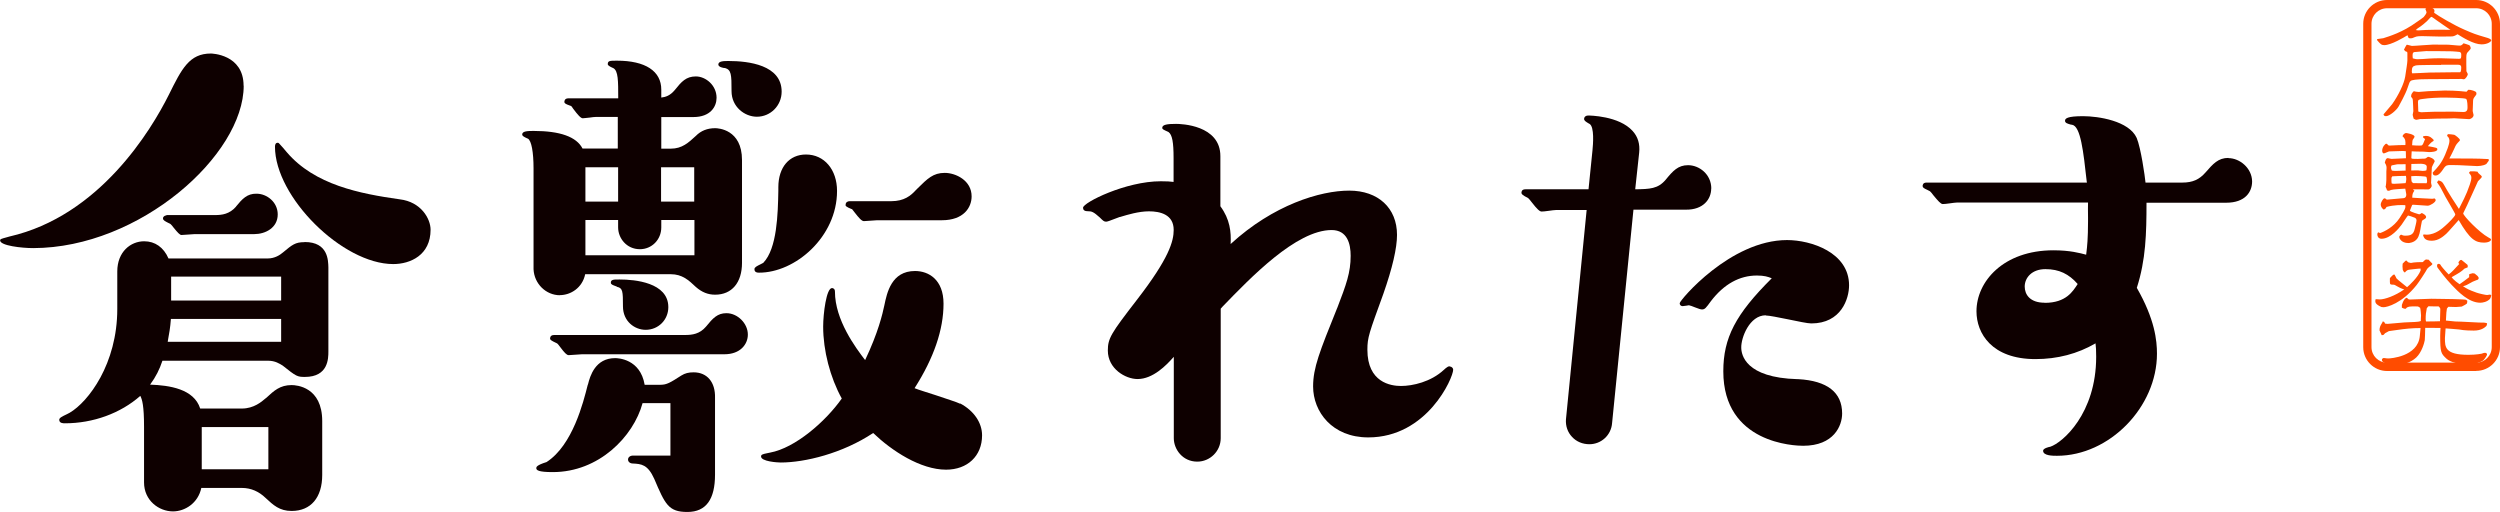
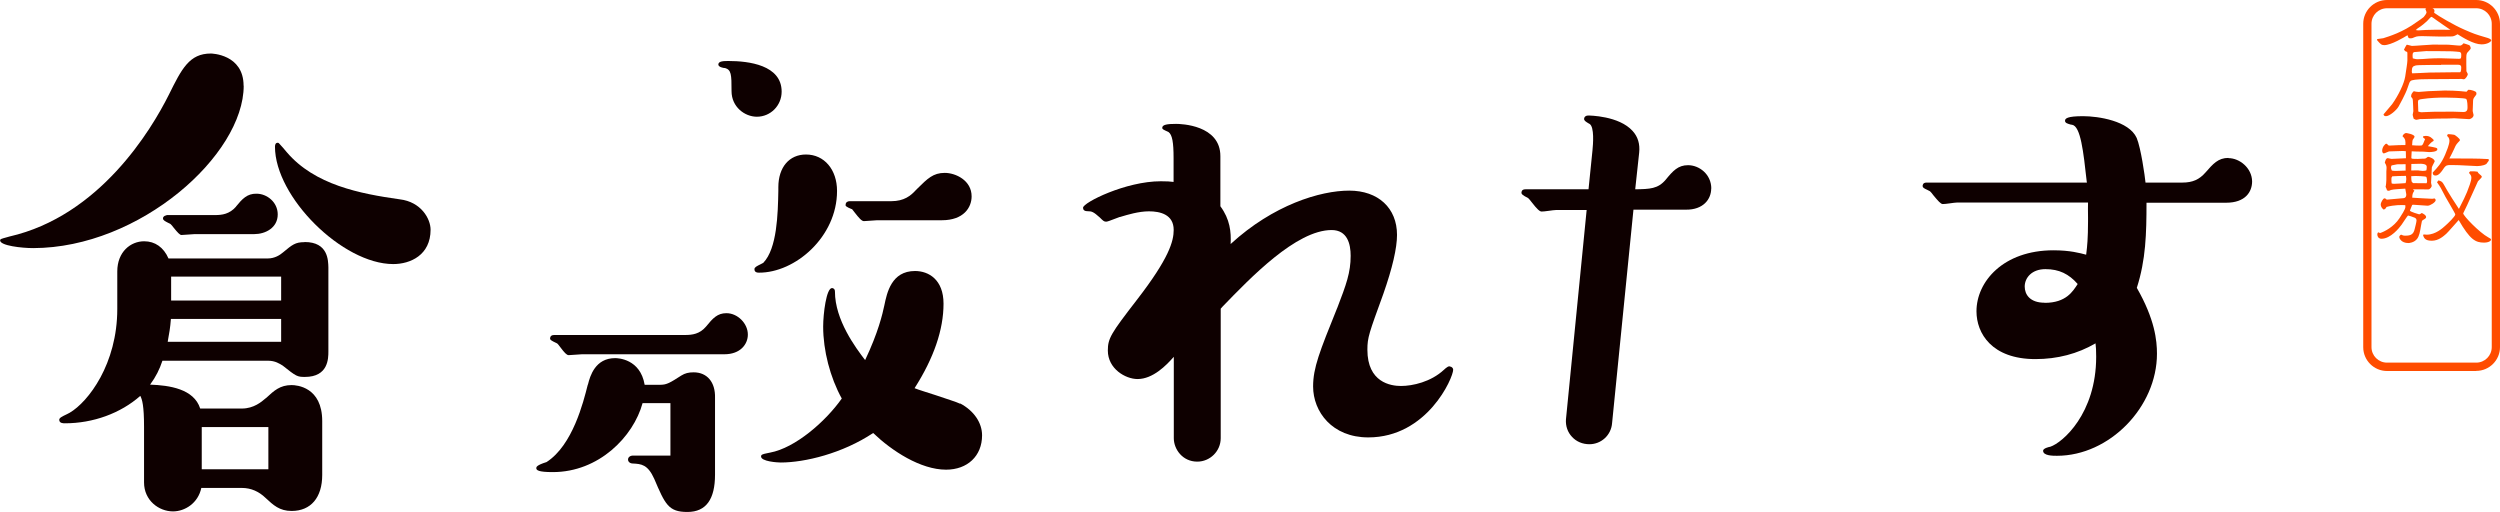
<svg xmlns="http://www.w3.org/2000/svg" id="_レイヤー_2" viewBox="0 0 227.02 46.49">
  <defs>
    <style>.cls-1{fill:#ff4c00;}.cls-2{fill:#0e0000;}</style>
  </defs>
  <g id="_レイヤー_2-2">
    <g>
      <path class="cls-1" d="M224.86,33.69h-8.1c-1.19,0-2.16-.97-2.16-2.16V2.16c0-1.19,.97-2.16,2.16-2.16h8.1c1.19,0,2.16,.97,2.16,2.16V31.52c0,1.19-.97,2.16-2.16,2.16ZM216.76,.75c-.78,0-1.41,.63-1.41,1.41V31.52c0,.78,.63,1.41,1.41,1.41h8.1c.78,0,1.41-.63,1.41-1.41V2.16c0-.78-.63-1.41-1.41-1.41h-8.1Z" />
      <g>
        <path class="cls-1" d="M215.86,3.55c.09-.01,.48-.06,.56-.08,.5-.16,1.76-.53,3.04-1.47,.1-.07,.55-.37,.63-.45,.09-.1,.26-.33,.26-.44,0-.04-.1-.26-.11-.3,.1-.11,.15-.17,.26-.17,.19,0,.57,.09,.57,.35,0,.03-.01,.07-.03,.17,.35,.27,1.79,1.12,2.74,1.53,.87,.38,.98,.42,2,.72,.16,.04,.45,.14,.45,.26,0,.09-.32,.36-.88,.36-.72,0-1.72-.63-2.18-.92-.3,.17-.38,.2-.61,.2-.16,0-.82,.01-.96,.01-.15,0-1.43-.04-1.67-.04-.18,0-.47,0-.67,.1-.15,.07-.22,.1-.38,.1-.09,0-.11-.01-.16-.04-.04-.08-.06-.11-.1-.24-.29,.18-1.48,.9-2.12,.9-.25,0-.35-.11-.64-.45v-.09Zm1.36,5.92c.59-.83,1.09-1.88,1.19-2.51,.09-.59,.2-1.27,.2-1.46v-.69s-.01-.07-.03-.1c-.16-.04-.17-.06-.28-.2,.02-.03,.21-.45,.27-.45,.07,0,.38,.11,.45,.11,.3,0,1.64-.12,1.91-.12,.25,0,1.22,0,1.41,.01,.29,.01,.75,.08,1.05,.08,.16,0,.28-.17,.32-.21,.06,.01,.5,.16,.52,.17,.07,.06,.13,.19,.13,.28,0,.07-.09,.16-.26,.35-.06,.05-.14,.15-.14,.46,0,.18,0,1.18,.01,1.28,.01,.04,.13,.22,.13,.26,0,.1-.2,.47-.37,.47-.03,0-.16-.03-.19-.03-.5,0-2.7,.02-3.14,.02-1.01,0-1.4,.08-1.49,.16-.11,.1-.12,.16-.29,.65-.17,.53-.74,1.55-.8,1.66-.21,.37-.84,.89-1.15,.89-.16,0-.19-.06-.23-.16,.12-.15,.66-.78,.77-.91Zm1.96-1.19c.13,.03,.27,.07,.45,.07,.13,0,.75-.07,.88-.07,.24,0,1.28-.06,1.5-.06,1.07,0,1.87,.1,1.97,.11,.09-.11,.11-.12,.17-.18,.24-.01,.68,.14,.71,.24,.01,.03,.02,.07,.02,.09,0,.11-.01,.12-.19,.35-.11,.14-.12,.26-.12,.46-.01,.08-.03,.78-.03,.79,0,.06,.08,.32,.08,.36,0,.26-.32,.38-.39,.38-.21,0-1.17-.08-1.37-.08-.08,0-.45,.02-.53,.02-.62,0-.69,0-.99,.01-.2,0-1.11,.04-1.31,.04h-.26c-.06,.01-.3,.07-.35,.07-.06,0-.09-.02-.24-.1-.01-.06-.09-.29-.09-.35,0-.04,.06-.28,.06-.33,0-.23-.03-.66-.04-.92-.01-.21-.03-.25-.16-.38,0-.2,.01-.29,.25-.53Zm2.49-2.38c-.36,0-1.37-.01-1.69,.01-.1,0-.55,.01-.63,.04-.24,.06-.34,.15-.34,.55,0,.06,.02,.12,.04,.16,.06,.01,1.44-.07,1.54-.07,.38,0,2.08-.03,2.42-.03h.39c.1-.05,.1-.35,.1-.42,0-.1,0-.26-.29-.26h-1.55Zm-2.22-.52c.27,0,.82-.03,1.1-.06,.25-.02,.8-.03,1.08-.03,.11,0,.6,.02,.7,.02,.16,0,.84,.03,.98,.03,.19,0,.19-.09,.19-.38,0-.1-.02-.2-.14-.24-.02,0-.51-.06-.7-.06-.02,0-2.23-.03-2.35-.02-.15,.01-1.05,.08-1.08,.09-.16,.04-.17,.24-.13,.57,.27,.07,.3,.07,.35,.07Zm.16-2.62c.11,0,.57-.04,.68-.04,.31-.02,1.17-.02,1.51-.02,.12,0,.62,.01,.72,.01-.2-.15-1.12-.75-1.29-.89-.02-.02-.39-.29-.43-.29-.09,0-.35,.35-.41,.39-.19,.17-.48,.42-.57,.47-.29,.19-.32,.21-.45,.34,.11,.02,.17,.03,.25,.03Zm.34,7.43s.86-.04,1.01-.04c.29-.01,1.42-.01,1.76-.01,.15,0,.82,.03,.96,.03,.12,0,.39,0,.39-.37,0-.15,0-.73-.13-.82-.14-.09-1.64-.12-1.9-.12-.63,0-1.4,.03-2.06,.13-.32,.04-.41,.07-.41,.27s.02,.57,.03,.87c.15,.04,.21,.07,.35,.07Z" />
        <path class="cls-1" d="M216.43,19.01c-.24-.18-.24-.41-.24-.44,0-.18,.21-.56,.34-.56,.07,0,.12,.04,.21,.12,.16-.02,1.29-.12,1.34-.12,.24-.01,.43-.02,.43-.36,0-.09-.09-.44-.09-.52-1.1,.07-1.23,.07-1.49,.2l-.17-.04c-.02-.09-.04-.13-.13-.33,.04-.11,.07-.51,.07-.61v-.77c0-.06,.02-.29,.02-.34,0-.2-.08-.34-.16-.46,.03-.13,.09-.42,.27-.42,.04,0,.28,.07,.33,.07,.1,0,1.21-.05,1.32-.06,0-.44,0-.52-.01-.64-.1-.01-.17-.02-.27-.02-.06,0-1.23,.04-1.26,.04-.08,.02-.39,.18-.47,.18-.09,0-.15-.12-.15-.24,0-.36,.29-.64,.37-.64,.03,0,.04,.01,.07,.02,.08,.1,.13,.15,.22,.15,.14,0,.72-.04,.84-.04,.38,0,.43,0,.61-.01,.02-.33,.02-.56-.26-.79,.04-.2,.25-.3,.32-.3,.04,0,.77,.11,.77,.34,0,.06-.15,.24-.16,.27-.04,.1-.04,.21-.06,.5,.18,.02,.46,.03,.64,.03,.21,0,.25,0,.3-.07,.04-.04,.07-.1,.24-.53-.06-.03-.07-.04-.17-.12l-.02-.12c.15-.03,.19-.04,.26-.04,.39,0,.57,.23,.71,.37l-.02,.09c-.19,.08-.47,.41-.51,.47,.77,.14,.86,.15,.86,.29,0,.23-.58,.25-.74,.25-.09,0-.45-.03-.53-.04-.66-.01-.73-.01-1.06-.03-.01,.12-.02,.38-.03,.56,0,.12,0,.13,.61,.13,.06,0,.31-.02,.37-.02,.25,0,.28,0,.37-.06,.13-.1,.15-.11,.19-.11,.06,0,.58,.16,.58,.42,0,.03-.25,.45-.26,.55-.01,.08-.03,.65-.04,.78,0,.08-.03,.56-.03,.61s.06,.25,.06,.28c0,.05-.12,.32-.32,.32-.21,0-1.19-.02-1.38-.01,.04,.06,.06,.08,.13,.12-.15,.21-.19,.31-.2,.64,.17,.02,1.72,.1,1.82,.1,.03,0,.16-.03,.19-.03,.06,0,.12,.1,.12,.16,0,.18-.5,.5-.73,.5-.2,0-1.13-.09-1.32-.09-.03,0-.06,.01-.09,.03-.01,.04-.18,.45-.2,.5,0,.11,.83,.34,.83,.34,.07,0,.11-.03,.25-.12,.15,.08,.39,.19,.39,.37,0,.1-.09,.16-.29,.27-.1,.07-.1,.1-.16,.45-.11,.65-.17,1-.37,1.26-.27,.35-.73,.38-.78,.38-.69,0-.84-.47-.84-.55s.11-.21,.18-.21c.02,0,.15,.07,.17,.07,.08,.02,.18,.02,.22,.02,.47,0,.72-.12,.83-.59,.04-.16,.17-.66,.17-.78s-.04-.2-.16-.26c-.17-.08-.57-.2-.61-.2-.04,0-.5,.72-.59,.84-.21,.29-.99,1.27-1.82,1.27-.3,0-.38-.25-.38-.38,0-.1,.04-.2,.1-.2,.04,0,.11,.04,.13,.07,.41-.13,1.26-.56,1.78-1.35,.57-.87,.56-.96,.53-1.19-.33-.02-1-.03-1.7,.16-.06,.12-.08,.15-.19,.22l-.11,.02Zm2.04-4.1c-.14,0-.69,.01-.79,.01-.09,.01-.43,.09-.5,.1-.03,.06-.06,.09-.06,.19,0,.09,.01,.12,.08,.28,.11,.02,.21,.03,.37,.03,.04,0,.6-.02,.88-.03v-.59Zm-1.07,1.78s.89-.04,1.05-.06c.03-.13,.06-.24,.06-.37,0-.12-.02-.19-.03-.29-.36,0-.88,.02-1.24,.04-.08,.1-.08,.13-.08,.23,0,.12,0,.33,.02,.41,.07,.03,.1,.04,.23,.04Zm2.21-1.21c.07,0,.35,.04,.38,.04,.02,0,.34-.01,.35-.07,.02-.08,.03-.25,.03-.32,0-.26-.5-.26-.56-.26-.13,0-.72,.02-.84,.02-.01,.43-.01,.48-.01,.59,.27,0,.29,0,.65-.01Zm.73,1.17c.03-.06,.06-.09,.06-.16,0,0-.01-.38-.08-.43-.09-.06-.84-.08-.98-.08-.12,0-.25,.01-.38,.02,.01,.47,.01,.52,.18,.63,.19,.01,1.04,0,1.21,.01Zm-.24,4.64s.18,.02,.27,.02c.8,0,1.46-.61,1.69-.82,.23-.2,.9-.84,.9-1.02,0-.09-.81-1.43-.89-1.59-.41-.8-.45-.88-.77-1.33,.06-.07,.08-.1,.13-.17,.24,.07,.35,.1,.51,.41,.24,.48,1.29,2.11,1.35,2.18,.45-.89,.55-1.08,.74-1.54,.16-.41,.39-.99,.39-1.29,0-.19-.08-.28-.21-.43,.01-.06,.02-.08,.1-.15,.36-.01,.48,0,.67,.03,.04,.1,.06,.12,.22,.26,.03,.02,.17,.13,.17,.2,0,.09-.3,.34-.35,.41-.02,.03-.81,1.81-.97,2.14-.07,.15-.26,.54-.37,.77,0,.23,1.49,1.76,2.27,2.18,.19,.1,.26,.15,.26,.2,0,.13-.23,.28-.64,.28-.77,0-1.27-.26-2.3-2.05-.18,.19-.95,1.09-1.13,1.25-.25,.22-.7,.63-1.31,.63s-.7-.25-.79-.47l.03-.1Zm1.94-7.25c.11-.27,.39-.91,.39-1.26,0-.25-.13-.36-.21-.43,.01-.09,.03-.17,.12-.17,.03,0,.5,.04,.53,.06,.07,.02,.51,.35,.51,.47,0,.06-.02,.08-.17,.23-.19,.19-.29,.42-.38,.64-.08,.19-.32,.64-.41,.81,2.05,0,2.27,.01,2.75,.02,.83,.03,.84,.02,.84,.11,0,.07-.02,.1-.23,.37-.29,.19-.78,.19-.88,.19-.26,0-1.4-.08-1.62-.08-.15,0-.77-.02-.9-.01-.27,.02-.36,.12-.56,.43-.07,.1-.34,.52-.64,.52-.25,0-.26-.14-.27-.27,.47-.5,.78-.82,1.13-1.63Z" />
-         <path class="cls-1" d="M219.81,24.39c-.16-.01-.82,.08-.96,.09-.21,.02-.32,.07-.47,.27l-.11-.09-.08-.16c-.03-.28-.03-.35-.01-.56,.08-.08,.22-.21,.25-.25l.08-.04c.1,.11,.12,.12,.2,.18l.22,.05c.24-.07,.98-.09,1.09-.08,.07-.09,.1-.14,.27-.24,.12,.02,.16,.02,.24,.02,.07,.06,.29,.32,.34,.36v.07c-.11,.11-.16,.15-.29,.23l-.17,.17c-.07,.17-.78,1.25-.96,1.47-1.34,1.69-2.7,2.02-3.01,2.02-.02,0-.03,0-.19-.02-.6-.27-.57-.45-.54-.69l.08-.02c.23,.02,.25,.02,.32,.02,.44,0,1.38-.32,2.21-.91-.26-.06-.57-.24-.64-.28-.18-.11-.24-.15-.37-.15-.22,0-.29,0-.29-.25v-.32c0-.06,.24-.25,.26-.29,.06-.03,.1-.07,.12-.07,.07,0,.19,.32,.22,.36,.14,.16,.83,.68,.96,.8,.21-.18,1-.9,1.23-1.52v-.17Zm-3.29,4.88l.07,.12,.23,.02c.1,0,1.33-.11,1.51-.13,.18-.02,1-.03,1.17-.06,.16-.01,.18-.02,.33-.07-.01-.08,.02-.43,.02-.5,0-.08-.04-.58-.08-.7-.07-.04-.09-.06-.19-.12-.17-.01-.57-.02-.82,.02l-.19,.07-.11,.12c-.15,0-.21-.03-.35-.1v-.25c.15-.45,.24-.53,.39-.64h.07s.15,.13,.15,.13l.11,.02c.3,0,1.68-.07,1.96-.07,.21,0,1.13,.02,1.31,.02,.24,0,1.28,.02,1.5,.04l.26,.02c.07,.01,.1,.02,.19,.1,0,.11,0,.12-.03,.25-.12,.1-.16,.12-.47,.28-.08,0-.51,.04-.52,.04-.01,0-.41-.01-.7-.02l-.13,.16c-.04,.27-.06,.35-.09,1.09,.79,.09,1,.1,1.4,.1,.11,0,1.51,.08,1.61,.08,.46,0,.51,0,.71,.06l.02,.06-.06,.19c-.16,.15-.47,.42-1.15,.42-.15,0-.84,0-1.34-.1-.19-.03-1.05-.08-1.22-.1-.01,.15-.06,.75-.06,.88,0,.82,0,1.52,2.13,1.52,.73,0,1.19-.1,1.19-.1,.21-.08,.24-.09,.43-.07l.07,.11v.07s-.1,.19-.1,.19c-.19,.27-.22,.34-.55,.47-.41,.17-.84,.2-1.24,.2-.56,0-1.43-.18-1.79-.52-.5-.47-.57-.56-.57-2.08,0-.23,.02-.57,.03-.71-.23,0-1.18-.01-1.39-.01-.01,.37-.02,1.02-.04,1.12-.04,.24-.27,1.1-.78,1.58-.5,.46-1.27,.7-1.93,.7-.33,0-.82-.09-1.12-.33l-.06-.11v-.1l.07-.09,.09-.03c.07,0,.17,.02,.23,.03,.02,0,.15,.01,.21,.01,.13,0,2.67-.15,2.84-2.04,.04-.52,.06-.58,.07-.72-.77,0-1.42,.07-2.17,.18-.17,.02-.52,.08-.71,.1-.01,0-.29,.17-.33,.18l-.17,.17-.15,.02c-.03-.07-.13-.28-.2-.44,0-.28,.08-.42,.2-.62,.06-.1,.07-.11,.1-.2l.15,.07Zm3.85-1.27c-.07,.37-.1,.57-.1,.97,0,.07,.01,.12,.03,.22,.58,0,.65,0,1.27-.02,.01-.15,.03-1.02,.03-1.14-.07-.15-.1-.17-.17-.21-.21,.01-.61,0-.91-.01l-.16,.19Zm3.85-3.06l.02-.05s.08-.02,.3-.08l.18,.03c.26,.2,.29,.24,.36,.37v.09l-.06,.09c-.08,.04-.42,.15-.48,.19-.53,.3-.59,.34-.88,.41,.35,.23,.5,.32,1.22,.58,.21,.08,.84,.22,.97,.22,.04,0,.13-.02,.26-.04l.11,.04v.08c-.03,.1-.04,.15-.11,.27-.26,.28-.67,.35-.88,.35-1.05,0-2.02-1.01-2.6-1.62-.53-.56-1.13-1.35-1.23-1.5-.1-.13-.1-.16-.09-.34l.1-.07h.09l.1,.06c.07,.1,.08,.16,.24,.33l.28,.32,.24,.25c.26-.18,.56-.51,.81-.79,.04-.04,.12-.13,.15-.16l-.08-.09,.03-.1,.12-.15,.13-.03c.08,.08,.47,.36,.54,.44l.03,.08v.15s-.06,.04-.29,.12c-.32,.3-.45,.37-1.17,.78,.19,.28,.61,.56,.72,.64,.34-.24,.39-.27,.87-.64v-.22Z" />
      </g>
    </g>
    <g>
      <path class="cls-2" d="M21.43,18.77c-.59,.67-1.26,.76-1.9,.76h-4.36s-.04,0-.06,.02c-.02,0-.04,.02-.06,.02-.08,.02-.25,.08-.25,.27,0,.17,.23,.27,.48,.4,.08,.04,.19,.08,.23,.13,.04,.02,.17,.19,.27,.32,.36,.44,.55,.65,.7,.65,.11,0,.34-.02,.61-.04,.23-.02,.48-.04,.59-.04h5.41c1.01,0,2.13-.57,2.13-1.79,0-1.12-.99-1.88-1.92-1.88-.86-.02-1.31,.48-1.88,1.18Z" />
      <path class="cls-2" d="M22.12,7.79c0-2.89-2.95-2.93-2.97-2.93-1.96,0-2.65,1.39-3.81,3.73-1.62,3.24-6.3,11.02-14.49,12.89-.04,.02-.11,.04-.21,.06-.55,.15-.63,.17-.63,.29,0,.48,1.96,.7,3.01,.7,9.67-.02,19.11-8.45,19.11-14.75Z" />
      <path class="cls-2" d="M36.3,18.1c-3.62-.51-7.73-1.31-10.26-4.28-.19-.23-.53-.63-.72-.82-.02-.02-.06-.04-.08-.04-.19,0-.27,.13-.27,.36,0,4.57,6.13,10.66,10.74,10.66,1.56,0,3.39-.82,3.39-3.12,0-.99-.86-2.53-2.8-2.76Z" />
      <path class="cls-2" d="M27.64,21.99c-.82,0-1.1,.23-1.94,.93-.27,.23-.74,.55-1.39,.55H15.3c-.44-1.01-1.22-1.56-2.21-1.56-1.22,0-2.44,.95-2.44,2.74v3.41c0,4.99-2.63,8.43-4.32,9.42-.04,.02-.15,.08-.25,.13-.48,.23-.7,.34-.7,.51,0,.32,.36,.32,.51,.32,2.57,0,5.06-.91,6.85-2.49,.17,.32,.34,.88,.34,2.82v5.04c0,1.64,1.35,2.63,2.63,2.63,1.07,0,2.28-.74,2.57-2.13h3.69c.82,0,1.54,.32,2.15,.91,.7,.65,1.26,1.18,2.36,1.18,1.75,0,2.78-1.22,2.78-3.27v-4.89c0-3.1-2.32-3.27-2.78-3.27-1.05,0-1.6,.51-2.3,1.16l-.08,.06c-.34,.29-1.05,.91-2.13,.91h-3.79c-.57-1.79-2.8-2.11-4.55-2.17,.53-.72,.86-1.39,1.12-2.17h9.61c.63,0,1.03,.27,1.31,.44,1.24,.99,1.33,1.03,2.02,1.03,2.13,0,2.13-1.69,2.13-2.32v-7.63c-.02-.63-.02-2.3-2.15-2.3Zm-2.11,6.99v2.06H15.23c.02-.08,.02-.17,.04-.25,.08-.44,.19-1.01,.25-1.83h10.01v.02Zm-9.99-1.69v-2.17h9.99v2.17H15.55Zm2.78,15.32v-3.83h6.05v3.83h-6.05Z" />
      <path class="cls-2" d="M77.34,18.98l.04,.02s.15,.19,.25,.32c.36,.46,.61,.76,.82,.76,.11,0,.34-.02,.61-.04,.23-.02,.48-.04,.59-.04h5.88c1.98,0,2.7-1.16,2.7-2.17,0-1.45-1.45-2.13-2.44-2.13-1.05,0-1.56,.51-2.49,1.43l-.13,.13c-.46,.51-1.07,1.01-2.23,1.01h-3.79c-.19,0-.36,.11-.36,.32-.04,.11,.08,.21,.55,.4Z" />
      <path class="cls-2" d="M65.82,6.17c.59,.17,.61,.57,.61,2.11,0,1.43,1.2,2.32,2.3,2.32,1.24,0,2.25-1.01,2.25-2.28,0-2.42-3.01-2.78-4.82-2.78-.42,0-.93,0-.93,.32,0,.23,.46,.32,.59,.32Z" />
      <path class="cls-2" d="M76.01,17.34c0-1.94-1.16-3.31-2.82-3.31-1.52,0-2.51,1.16-2.51,2.97v.32c-.04,2.09-.11,5.25-1.37,6.55-.02,.02-.15,.08-.25,.13-.34,.17-.55,.27-.55,.44,0,.15,.06,.32,.4,.32,3.29,.02,7.1-3.24,7.1-7.42Z" />
      <path class="cls-2" d="M65.96,28.44c-.8,0-1.22,.44-1.85,1.22-.57,.67-1.24,.76-1.9,.76h-11.9c-.23,0-.36,.13-.36,.32,0,.13,.15,.21,.55,.4,.04,.02,.06,.04,.08,.04,.06,.02,.21,.23,.34,.4,.32,.42,.53,.67,.72,.67,.11,0,.34-.02,.61-.04,.25-.02,.48-.04,.59-.04h12.94c1.45,0,2.13-.91,2.13-1.79,0-1.01-.93-1.94-1.94-1.94Z" />
      <path class="cls-2" d="M62.99,33.81c-.46,0-.78,.08-1.12,.29-1.01,.65-1.33,.84-1.88,.84h-1.45c-.4-2.36-2.44-2.42-2.68-2.42-1.81,0-2.28,1.64-2.46,2.36l-.04,.11c-.38,1.5-1.35,5.44-3.73,6.97-.93,.29-.93,.46-.93,.55,0,.19,.19,.36,1.5,.36,4.17,0,7.31-3.2,8.15-6.26h2.53v4.76h-3.39c-.27,0-.46,.15-.46,.36s.19,.36,.44,.36h0c.76,.04,1.35,.08,1.94,1.39,.99,2.32,1.29,3.01,3.01,3.01s2.51-1.18,2.51-3.39v-6.97c.04-1.43-.72-2.32-1.94-2.32Z" />
      <path class="cls-2" d="M87.18,36.66c-.29-.15-1.24-.44-2.23-.78-.76-.25-1.54-.48-1.9-.63,1.75-2.74,2.63-5.31,2.63-7.67,0-2.19-1.35-2.97-2.59-2.97-2.15,0-2.55,2-2.78,3.1-.17,.8-.55,2.46-1.75,4.99-.86-1.12-2.74-3.64-2.74-6.22,0-.29-.21-.32-.27-.32-.51,0-.8,2.32-.8,3.5,0,2.17,.63,4.61,1.69,6.53-1.47,2.09-4.23,4.49-6.51,4.91l-.29,.06c-.4,.08-.53,.13-.53,.29,0,.46,1.5,.55,1.79,.55,2.17,0,5.6-.82,8.39-2.68,1.69,1.62,4.3,3.33,6.62,3.33,1.94,0,3.27-1.24,3.27-3.12,0-1.14-.74-2.23-1.98-2.89Z" />
-       <path class="cls-2" d="M55.47,25.68c0,.15,.19,.21,.4,.29,.06,.02,.11,.04,.11,.04,.02,.02,.04,.02,.06,.04,.51,.11,.53,.4,.53,1.77s1.07,2.13,2.06,2.13c1.16,0,2.06-.91,2.06-2.06,0-2.25-3.08-2.51-4.4-2.51-.65-.02-.82,.04-.82,.29Z" />
-       <path class="cls-2" d="M50.84,26.8c.97,0,2.04-.65,2.3-1.9h7.77c1.03,0,1.62,.53,2.28,1.16,.55,.48,1.1,.7,1.75,.7,1.52,0,2.44-1.1,2.44-2.89V14.53c0-2.8-2.19-2.89-2.44-2.89-.7,0-1.29,.23-1.75,.7-.67,.61-1.24,1.16-2.28,1.16h-.86v-2.87h2.91c1.56,0,2.11-.95,2.11-1.75,0-1.14-.99-1.94-1.88-1.94s-1.31,.48-1.9,1.22c-.44,.53-.84,.65-1.24,.7v-.72c0-1.69-1.45-2.63-4.02-2.63-.65,0-.84,0-.84,.32,0,.15,.36,.29,.51,.36,.44,.25,.44,1.14,.44,2.74h-4.53c-.34,0-.36,.25-.36,.32,0,.15,.15,.21,.51,.34,.04,.02,.08,.02,.11,.04,.04,.04,.11,.13,.17,.23,.44,.59,.7,.88,.88,.88,.11,0,.36-.04,.61-.06,.23-.04,.48-.06,.57-.06h2v2.87h-3.2c-.55-1.07-2.04-1.6-4.45-1.6-.55,0-1.03,.02-1.03,.32,0,.15,.19,.23,.46,.36,.04,.02,.06,.02,.06,.02,.32,.19,.51,1.22,.51,2.7v9.16c.06,1.31,1.12,2.36,2.4,2.36Zm7.27-4.17c1.07,0,1.94-.86,1.94-1.98v-.67h3.01v3.2h-9.9v-3.2h2.97v.67c0,.97,.76,1.98,1.98,1.98Zm1.92-4.32v-3.12h3.01v3.12h-3.01Zm-6.87,0v-3.12h2.97v3.12h-2.97Z" />
      <path class="cls-2" d="M131.65,33.26c-.15,0-.23,.08-.36,.17-.04,.04-.08,.08-.17,.15-1.18,1.1-2.84,1.47-3.9,1.47-.93,0-3.05-.32-3.05-3.29,0-1.12,.15-1.5,1.45-5.08,.82-2.34,1.24-4.15,1.24-5.35,0-2.44-1.71-4.02-4.34-4.02s-6.89,1.29-10.77,4.85c.06-1.1-.06-2.25-.93-3.43v-4.55c0-2.84-3.6-2.93-4.02-2.93-.78,0-1.26,.06-1.26,.36,0,.11,.06,.15,.53,.36l.04,.02c.34,.25,.46,.93,.46,2.36v2.17c-.25-.04-.65-.06-1.16-.06-3.2,0-7.06,1.94-7.06,2.4,0,.15,.06,.32,.42,.32,.38,0,.53,.06,1.1,.57,.29,.29,.38,.38,.57,.38,.11,0,.23-.04,1.22-.42,.04,0,.11-.02,.23-.06,.44-.13,1.5-.46,2.44-.46,1.03,0,2.25,.29,2.25,1.69,0,1.01-.4,2.55-3.35,6.36-2.34,3.03-2.63,3.48-2.63,4.59,0,1.66,1.6,2.59,2.7,2.59,1.39,0,2.61-1.24,3.29-2.02v7.39c0,1.01,.8,2.13,2.13,2.13,1.16,0,2.13-.95,2.13-2.13v-11.76l.17-.19c2.51-2.59,6.68-6.95,9.9-6.95,1.43,0,1.73,1.26,1.73,2.34,0,1.52-.4,2.61-1.22,4.74l-.02,.04c-1.58,3.92-2.17,5.39-2.17,7.08,0,2.3,1.73,4.63,5.01,4.63,5.35,0,7.71-5.41,7.71-6.15,0-.15-.15-.29-.32-.29Z" />
-       <path class="cls-2" d="M160.35,28.65c.29,0,1.14,.17,1.98,.34,.93,.19,1.81,.38,2.15,.38,2.72,0,3.43-2.25,3.43-3.46,0-2.99-3.46-4.11-5.63-4.11-5.16,0-9.75,5.48-9.75,5.73,0,.17,.11,.27,.27,.27,.06,0,.15-.02,.32-.04,.11-.02,.23-.04,.25-.04,.06,0,.36,.11,.55,.19,.32,.13,.53,.19,.63,.19,.27,0,.36-.13,.82-.76,1.18-1.54,2.59-2.32,4.17-2.32,.67,0,1.01,.11,1.35,.25-3.29,3.27-4.4,5.41-4.4,8.45,0,6.57,6.51,6.76,7.25,6.76,2.8,0,3.54-1.83,3.54-2.93,0-1.92-1.35-2.97-3.98-3.12h-.08c-4.72-.13-5.1-2.21-5.1-2.87-.02-.88,.74-2.93,2.23-2.93Z" />
      <path class="cls-2" d="M155.4,17.13c0-1.31-1.1-2.13-2.11-2.13-.91,0-1.37,.51-2.04,1.33-.7,.82-1.43,.84-2.76,.86l.36-3.33c.08-.78-.11-1.43-.59-1.96-1.24-1.39-3.94-1.41-4.05-1.41-.19,0-.36,.11-.36,.32,0,.15,.17,.25,.38,.38,.04,.02,.08,.04,.11,.06,.46,.27,.32,1.88,.27,2.4l-.36,3.54h-5.73c-.34,0-.36,.23-.36,.32,0,.11,.08,.21,.61,.48,.06,.04,.19,.21,.34,.4,.46,.59,.7,.82,.88,.82,.11,0,.34-.02,.61-.06,.27-.04,.59-.08,.72-.08h2.76l-1.88,19.02c-.04,.59,.15,1.16,.55,1.58,.4,.44,.97,.67,1.58,.67,1.07,0,1.98-.82,2.06-1.92l1.94-19.38h4.76c1.58,.02,2.3-.95,2.3-1.92Z" />
      <path class="cls-2" d="M202.36,14.34c-.93,0-1.39,.53-2.09,1.33-.55,.63-1.16,.91-2.09,.91h-3.35c-.06-.61-.42-3.14-.8-4.05-.7-1.56-3.5-1.98-4.87-1.98-1.45,0-1.64,.21-1.64,.42s.27,.27,.51,.34c.04,0,.06,.02,.13,.02,.78,.13,1.03,2.44,1.33,5.14l.02,.11h-14.56c-.34,0-.36,.23-.36,.32,0,.13,.13,.21,.42,.34,.08,.04,.21,.11,.25,.13,.06,.04,.19,.21,.32,.38,.4,.48,.65,.78,.84,.78,.11,0,.34-.02,.61-.06,.27-.04,.59-.08,.72-.08h11.86c-.02,.27,0,.8,0,1.35v.38c0,1.5-.08,2.3-.15,2.84,0,.06-.02,.13-.02,.17-.57-.15-1.47-.4-2.97-.4-4.55,0-6.99,2.84-6.99,5.54,0,2,1.39,4.34,5.35,4.34,2,0,3.83-.48,5.46-1.43,.04,.27,.06,.67,.06,1.22,0,5.16-3.05,7.8-4.17,8.17-.15,.02-.65,.15-.65,.36,0,.46,.88,.46,1.26,.46,4.76,0,9.08-4.42,9.08-9.27,0-1.2-.19-3.12-1.83-5.98,.82-2.55,.88-4.93,.88-7.73h7.23c1.75,0,2.36-.99,2.36-1.94-.02-1.22-1.14-2.11-2.15-2.11Zm-16.69,13.15c-1.35,0-1.81-.76-1.81-1.47,0-.78,.63-1.58,1.88-1.58s2.13,.44,2.93,1.35c-.44,.67-1.05,1.71-2.99,1.71Z" />
    </g>
  </g>
</svg>